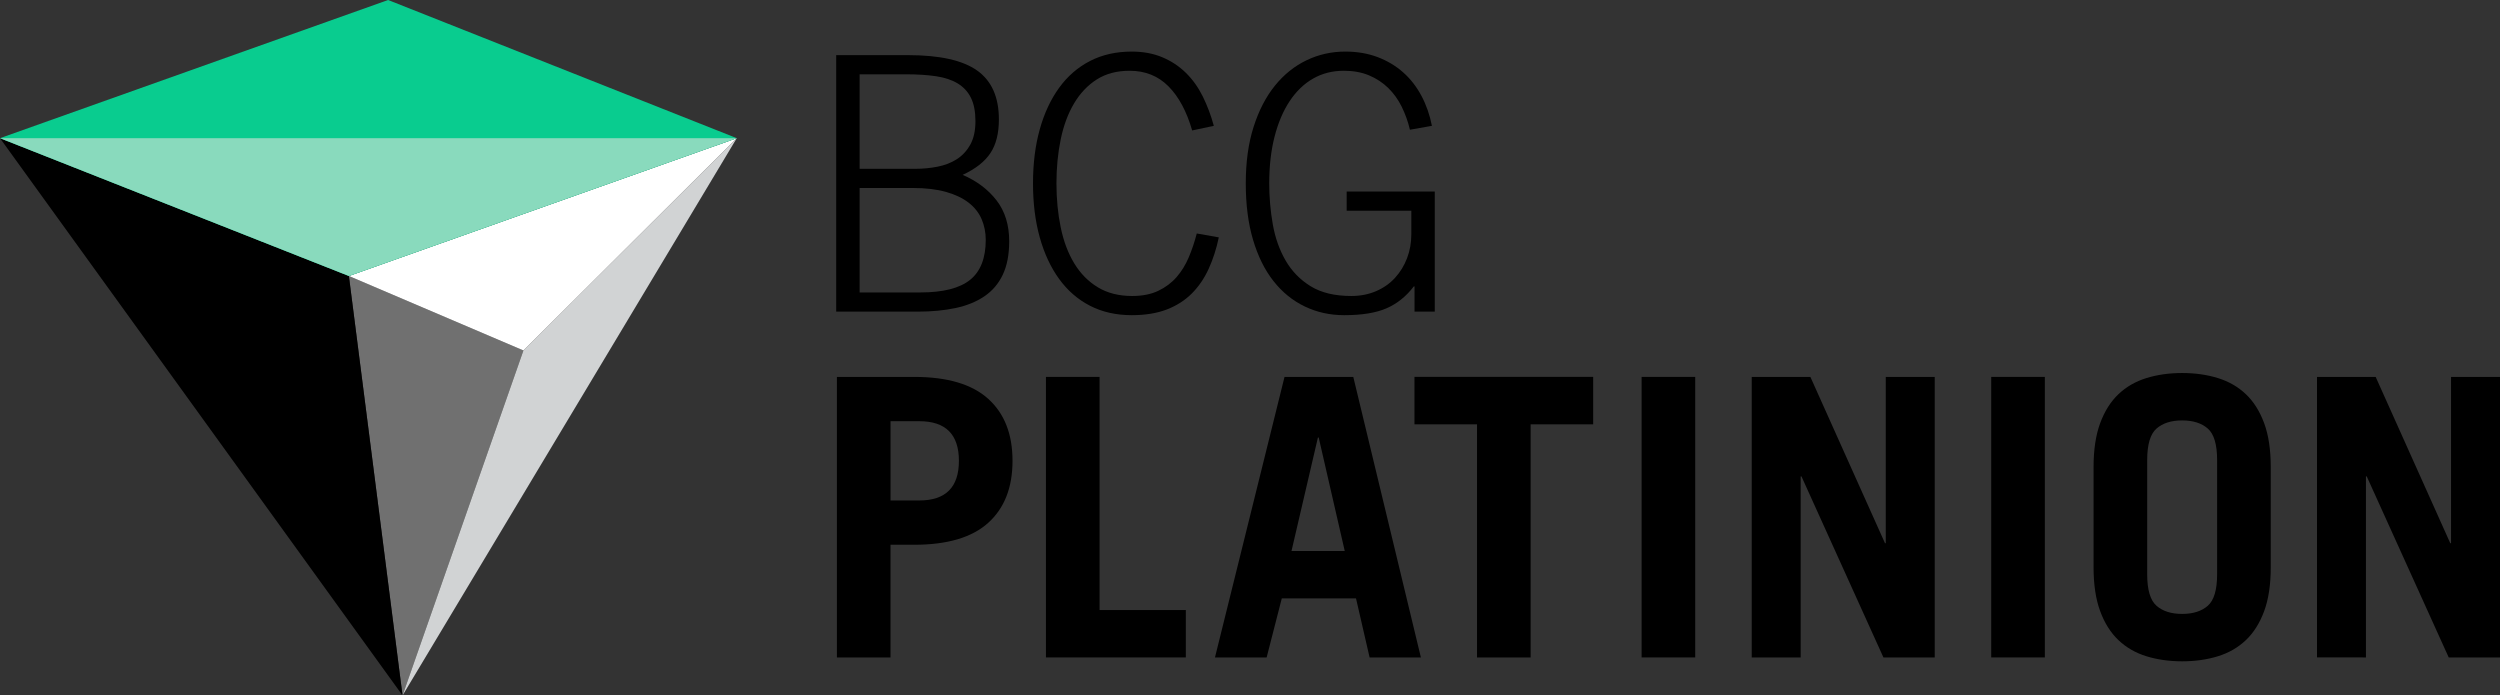
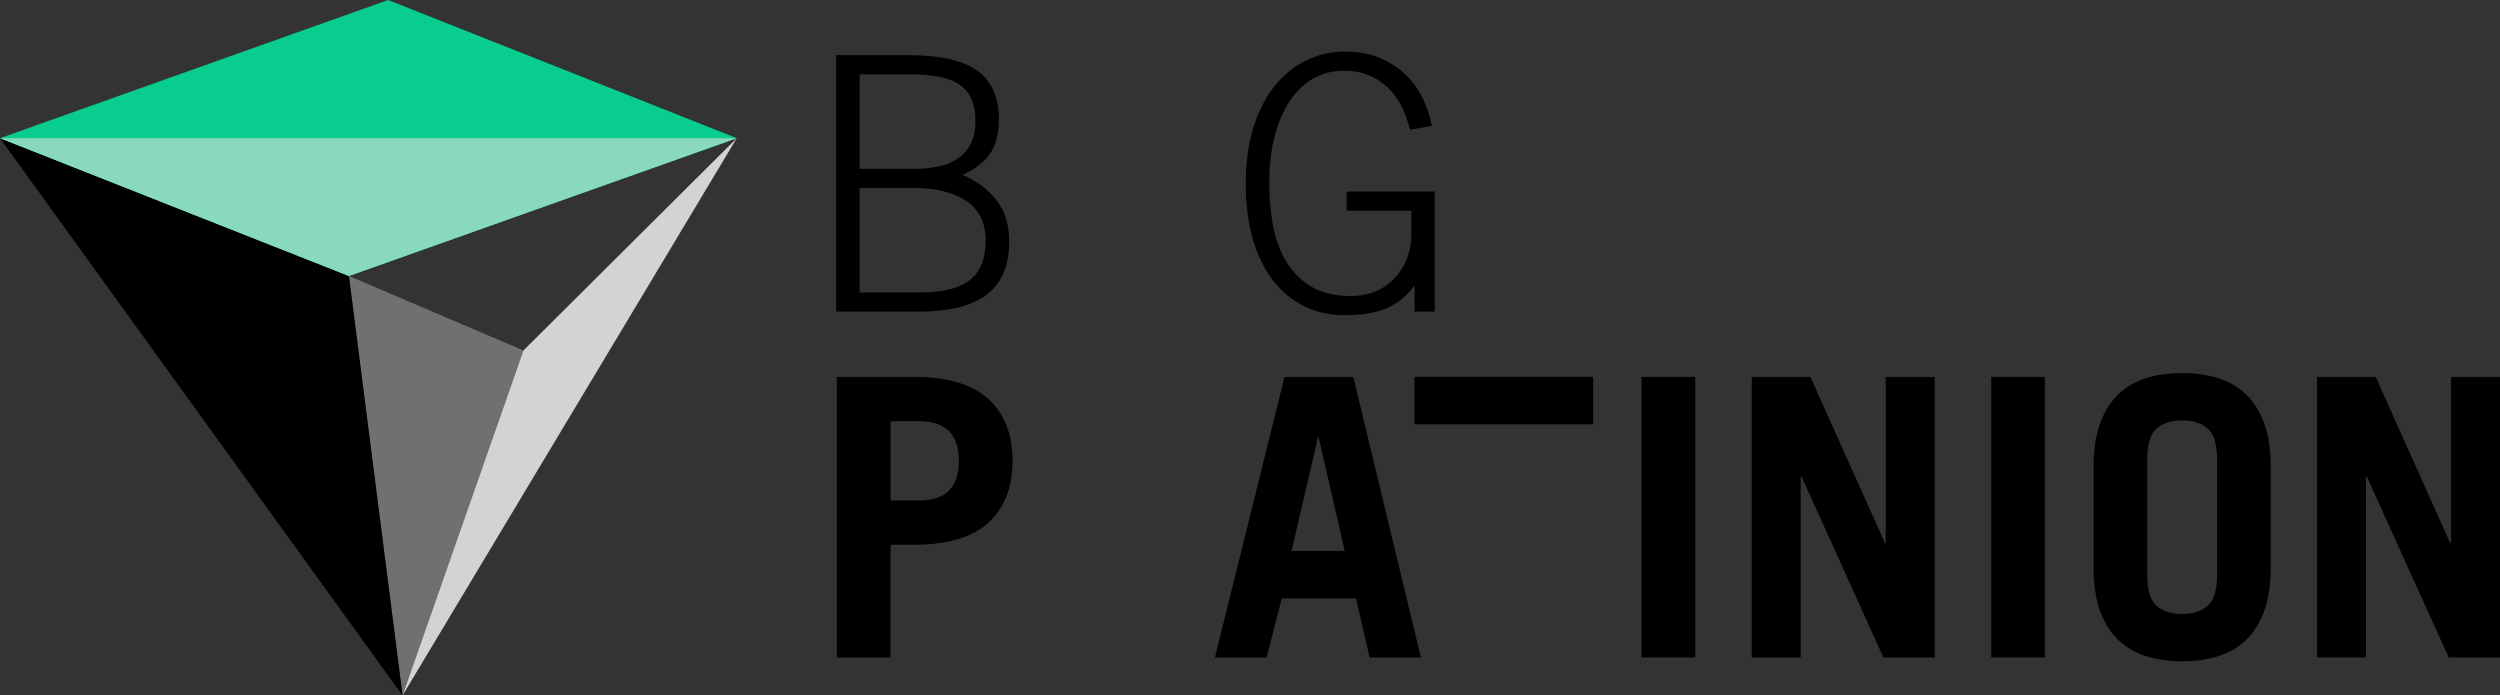
<svg xmlns="http://www.w3.org/2000/svg" version="1.1" id="Layer_1" x="0px" y="0px" width="386.071px" height="107.397px" viewBox="0 0 386.071 107.397" enable-background="new 0 0 386.071 107.397" xml:space="preserve">
  <rect x="0" y="0" width="386.071" height="107.397" fill="#333333" stroke="none" />
  <g>
    <g>
      <g>
        <path d="M129.131,8.514h11.082c4.9,0,8.466,0.795,10.697,2.386c2.231,1.59,3.347,4.107,3.347,7.544     c0,2.158-0.438,3.894-1.317,5.212c-0.877,1.316-2.303,2.433-4.279,3.347c2.195,0.951,3.941,2.267,5.24,3.949     c1.297,1.683,1.948,3.786,1.948,6.309c0,2.049-0.33,3.767-0.988,5.157c-0.658,1.391-1.609,2.506-2.853,3.347     c-1.244,0.842-2.734,1.445-4.471,1.812c-1.738,0.365-3.667,0.547-5.788,0.547h-12.618V8.514z M132.751,26.069h8.613     c1.17,0,2.313-0.11,3.429-0.33c1.115-0.22,2.103-0.604,2.962-1.152c0.859-0.549,1.555-1.298,2.084-2.25     c0.53-0.951,0.796-2.156,0.796-3.62s-0.229-2.662-0.686-3.594c-0.458-0.933-1.134-1.673-2.03-2.222     c-0.896-0.547-2.012-0.922-3.347-1.125c-1.335-0.199-2.899-0.301-4.69-0.301h-7.132V26.069z M132.751,45.161h9.382     c3.511,0,6.07-0.65,7.68-1.947c1.609-1.299,2.414-3.355,2.414-6.173c0-1.133-0.211-2.195-0.63-3.181     c-0.421-0.988-1.089-1.838-2.002-2.551c-0.915-0.713-2.085-1.271-3.512-1.674c-1.426-0.402-3.126-0.603-5.102-0.603h-8.229     V45.161z" />
-         <path d="M184.103,20.145c-0.842-2.927-2.058-5.194-3.648-6.804c-1.591-1.609-3.594-2.413-6.007-2.413     c-1.975,0-3.667,0.447-5.075,1.343c-1.408,0.897-2.578,2.131-3.511,3.703c-0.933,1.574-1.618,3.42-2.057,5.542     c-0.439,2.121-0.659,4.388-0.659,6.802s0.22,4.683,0.659,6.802c0.438,2.121,1.132,3.97,2.084,5.542     c0.951,1.572,2.167,2.808,3.648,3.704c1.481,0.896,3.246,1.343,5.294,1.343c1.572,0,2.917-0.265,4.032-0.795     c1.115-0.529,2.058-1.234,2.825-2.111c0.769-0.879,1.399-1.902,1.893-3.072c0.494-1.17,0.906-2.396,1.235-3.677l3.401,0.604     c-0.366,1.754-0.888,3.374-1.564,4.855c-0.677,1.48-1.545,2.752-2.606,3.813c-1.061,1.061-2.35,1.883-3.867,2.469     c-1.518,0.584-3.319,0.877-5.404,0.877c-2.414,0-4.563-0.486-6.446-1.454c-1.884-0.969-3.475-2.351-4.772-4.142     c-1.299-1.792-2.296-3.931-2.99-6.419c-0.696-2.488-1.042-5.267-1.042-8.339s0.346-5.852,1.042-8.339     c0.694-2.486,1.691-4.626,2.99-6.419c1.297-1.792,2.889-3.172,4.772-4.142c1.883-0.968,4.032-1.453,6.446-1.453     c1.755,0,3.328,0.293,4.718,0.877c1.39,0.586,2.606,1.391,3.648,2.414c1.042,1.024,1.91,2.242,2.606,3.648     c0.694,1.408,1.262,2.918,1.701,4.527L184.103,20.145z" />
        <path d="M217.732,20.034c-0.293-1.242-0.714-2.422-1.262-3.539c-0.549-1.115-1.244-2.084-2.085-2.907     c-0.842-0.824-1.829-1.472-2.962-1.947c-1.135-0.476-2.433-0.713-3.896-0.713c-1.755,0-3.338,0.402-4.745,1.206     c-1.409,0.805-2.615,1.967-3.622,3.484c-1.006,1.519-1.782,3.347-2.332,5.486c-0.548,2.14-0.823,4.545-0.823,7.214     c0,2.121,0.183,4.224,0.548,6.309c0.366,2.086,1.024,3.951,1.976,5.597c0.95,1.646,2.239,2.972,3.867,3.976     c1.627,1.006,3.721,1.509,6.282,1.509c1.39,0,2.66-0.246,3.813-0.74c1.152-0.494,2.13-1.179,2.936-2.058     c0.804-0.877,1.426-1.892,1.864-3.043c0.439-1.152,0.659-2.388,0.659-3.704v-3.621h-9.985V29.58h13.605v18.542h-3.127v-3.894     h-0.109c-1.172,1.535-2.57,2.66-4.196,3.374c-1.629,0.713-3.813,1.07-6.557,1.07c-2.194,0-4.224-0.449-6.089-1.345     c-1.866-0.896-3.476-2.203-4.828-3.922c-1.354-1.718-2.406-3.841-3.155-6.364c-0.75-2.523-1.125-5.431-1.125-8.723     s0.402-6.2,1.208-8.723c0.803-2.523,1.901-4.645,3.291-6.364c1.39-1.719,3.017-3.027,4.882-3.923     c1.866-0.896,3.858-1.344,5.98-1.344c1.828,0,3.492,0.285,4.992,0.851c1.499,0.567,2.815,1.353,3.949,2.359     s2.075,2.213,2.825,3.622c0.75,1.408,1.289,2.953,1.619,4.636L217.732,20.034z" />
      </g>
      <g>
        <path d="M129.242,101.527V58.205h11.94c5.12,0,8.931,1.13,11.431,3.39c2.5,2.26,3.75,5.452,3.75,9.57     c0,4.12-1.25,7.312-3.75,9.571c-2.5,2.261-6.311,3.391-11.431,3.391h-3.661v17.4H129.242z M137.522,77.286h4.441     c4.08,0,6.12-2.041,6.12-6.121s-2.04-6.119-6.12-6.119h-4.441V77.286z" />
-         <path d="M161.524,101.527V58.205h8.28v36.002h13.321v7.32H161.524z" />
        <path d="M187.625,101.527l10.741-43.322h10.62l10.44,43.322h-7.921l-2.099-9.12h-11.461l-2.34,9.12H187.625z M199.445,85.085     h8.221l-4.021-17.521h-0.12L199.445,85.085z" />
-         <path d="M246.033,58.205v7.32h-9.66v36.002h-8.28V65.524h-9.66v-7.32H246.033z" />
+         <path d="M246.033,58.205v7.32h-9.66h-8.28V65.524h-9.66v-7.32H246.033z" />
        <path d="M253.51,101.527V58.205h8.279v43.322H253.51z" />
        <path d="M270.515,101.527V58.205h9.06l11.521,25.681h0.12V58.205h7.561v43.322h-7.921l-12.66-27.961h-0.121v27.961H270.515z" />
        <path d="M307.502,101.527V58.205h8.279v43.322H307.502z" />
        <path d="M323.306,72.125c0-2.68,0.34-4.94,1.021-6.78c0.68-1.84,1.62-3.33,2.82-4.47s2.64-1.971,4.319-2.491     c1.682-0.519,3.521-0.78,5.521-0.78c1.999,0,3.84,0.261,5.521,0.78c1.68,0.521,3.12,1.351,4.32,2.491     c1.199,1.14,2.139,2.63,2.82,4.47c0.68,1.84,1.02,4.1,1.02,6.78v15.48c0,2.68-0.34,4.941-1.02,6.78     c-0.682,1.842-1.621,3.33-2.82,4.47c-1.2,1.141-2.641,1.971-4.32,2.491c-1.681,0.52-3.521,0.78-5.521,0.78     c-2.001,0-3.84-0.261-5.521-0.78c-1.68-0.521-3.119-1.351-4.319-2.491c-1.2-1.14-2.141-2.628-2.82-4.47     c-0.681-1.839-1.021-4.101-1.021-6.78V72.125z M331.587,88.685c0,2.401,0.479,4.021,1.439,4.862     c0.96,0.839,2.28,1.259,3.961,1.259c1.68,0,3-0.42,3.96-1.259c0.96-0.841,1.439-2.461,1.439-4.862V71.046     c0-2.401-0.479-4.021-1.439-4.862c-0.96-0.839-2.28-1.259-3.96-1.259c-1.681,0-3.001,0.42-3.961,1.259     c-0.96,0.84-1.439,2.461-1.439,4.862V88.685z" />
        <path d="M357.81,101.527V58.205h9.06l11.521,25.681h0.119V58.205h7.561v43.322h-7.92L365.49,73.565h-0.12v27.961H357.81z" />
      </g>
    </g>
    <g>
      <polygon fill="#707070" points="62.164,107.397 53.879,42.621 80.833,54.122   " />
      <polygon points="62.164,107.397 53.879,42.621 0,21.338   " />
      <polygon fill="#D1D3D4" points="113.778,21.338 80.833,54.122 62.164,107.397   " />
-       <polygon fill="#FFFFFF" points="53.879,42.621 113.778,21.338 80.833,54.122   " />
      <polygon fill="#09CC8F" points="53.879,42.621 0,21.338 59.935,0 113.778,21.338   " />
      <polygon fill="#89DABD" points="0,21.338 113.778,21.338 53.879,42.621   " />
    </g>
  </g>
</svg>